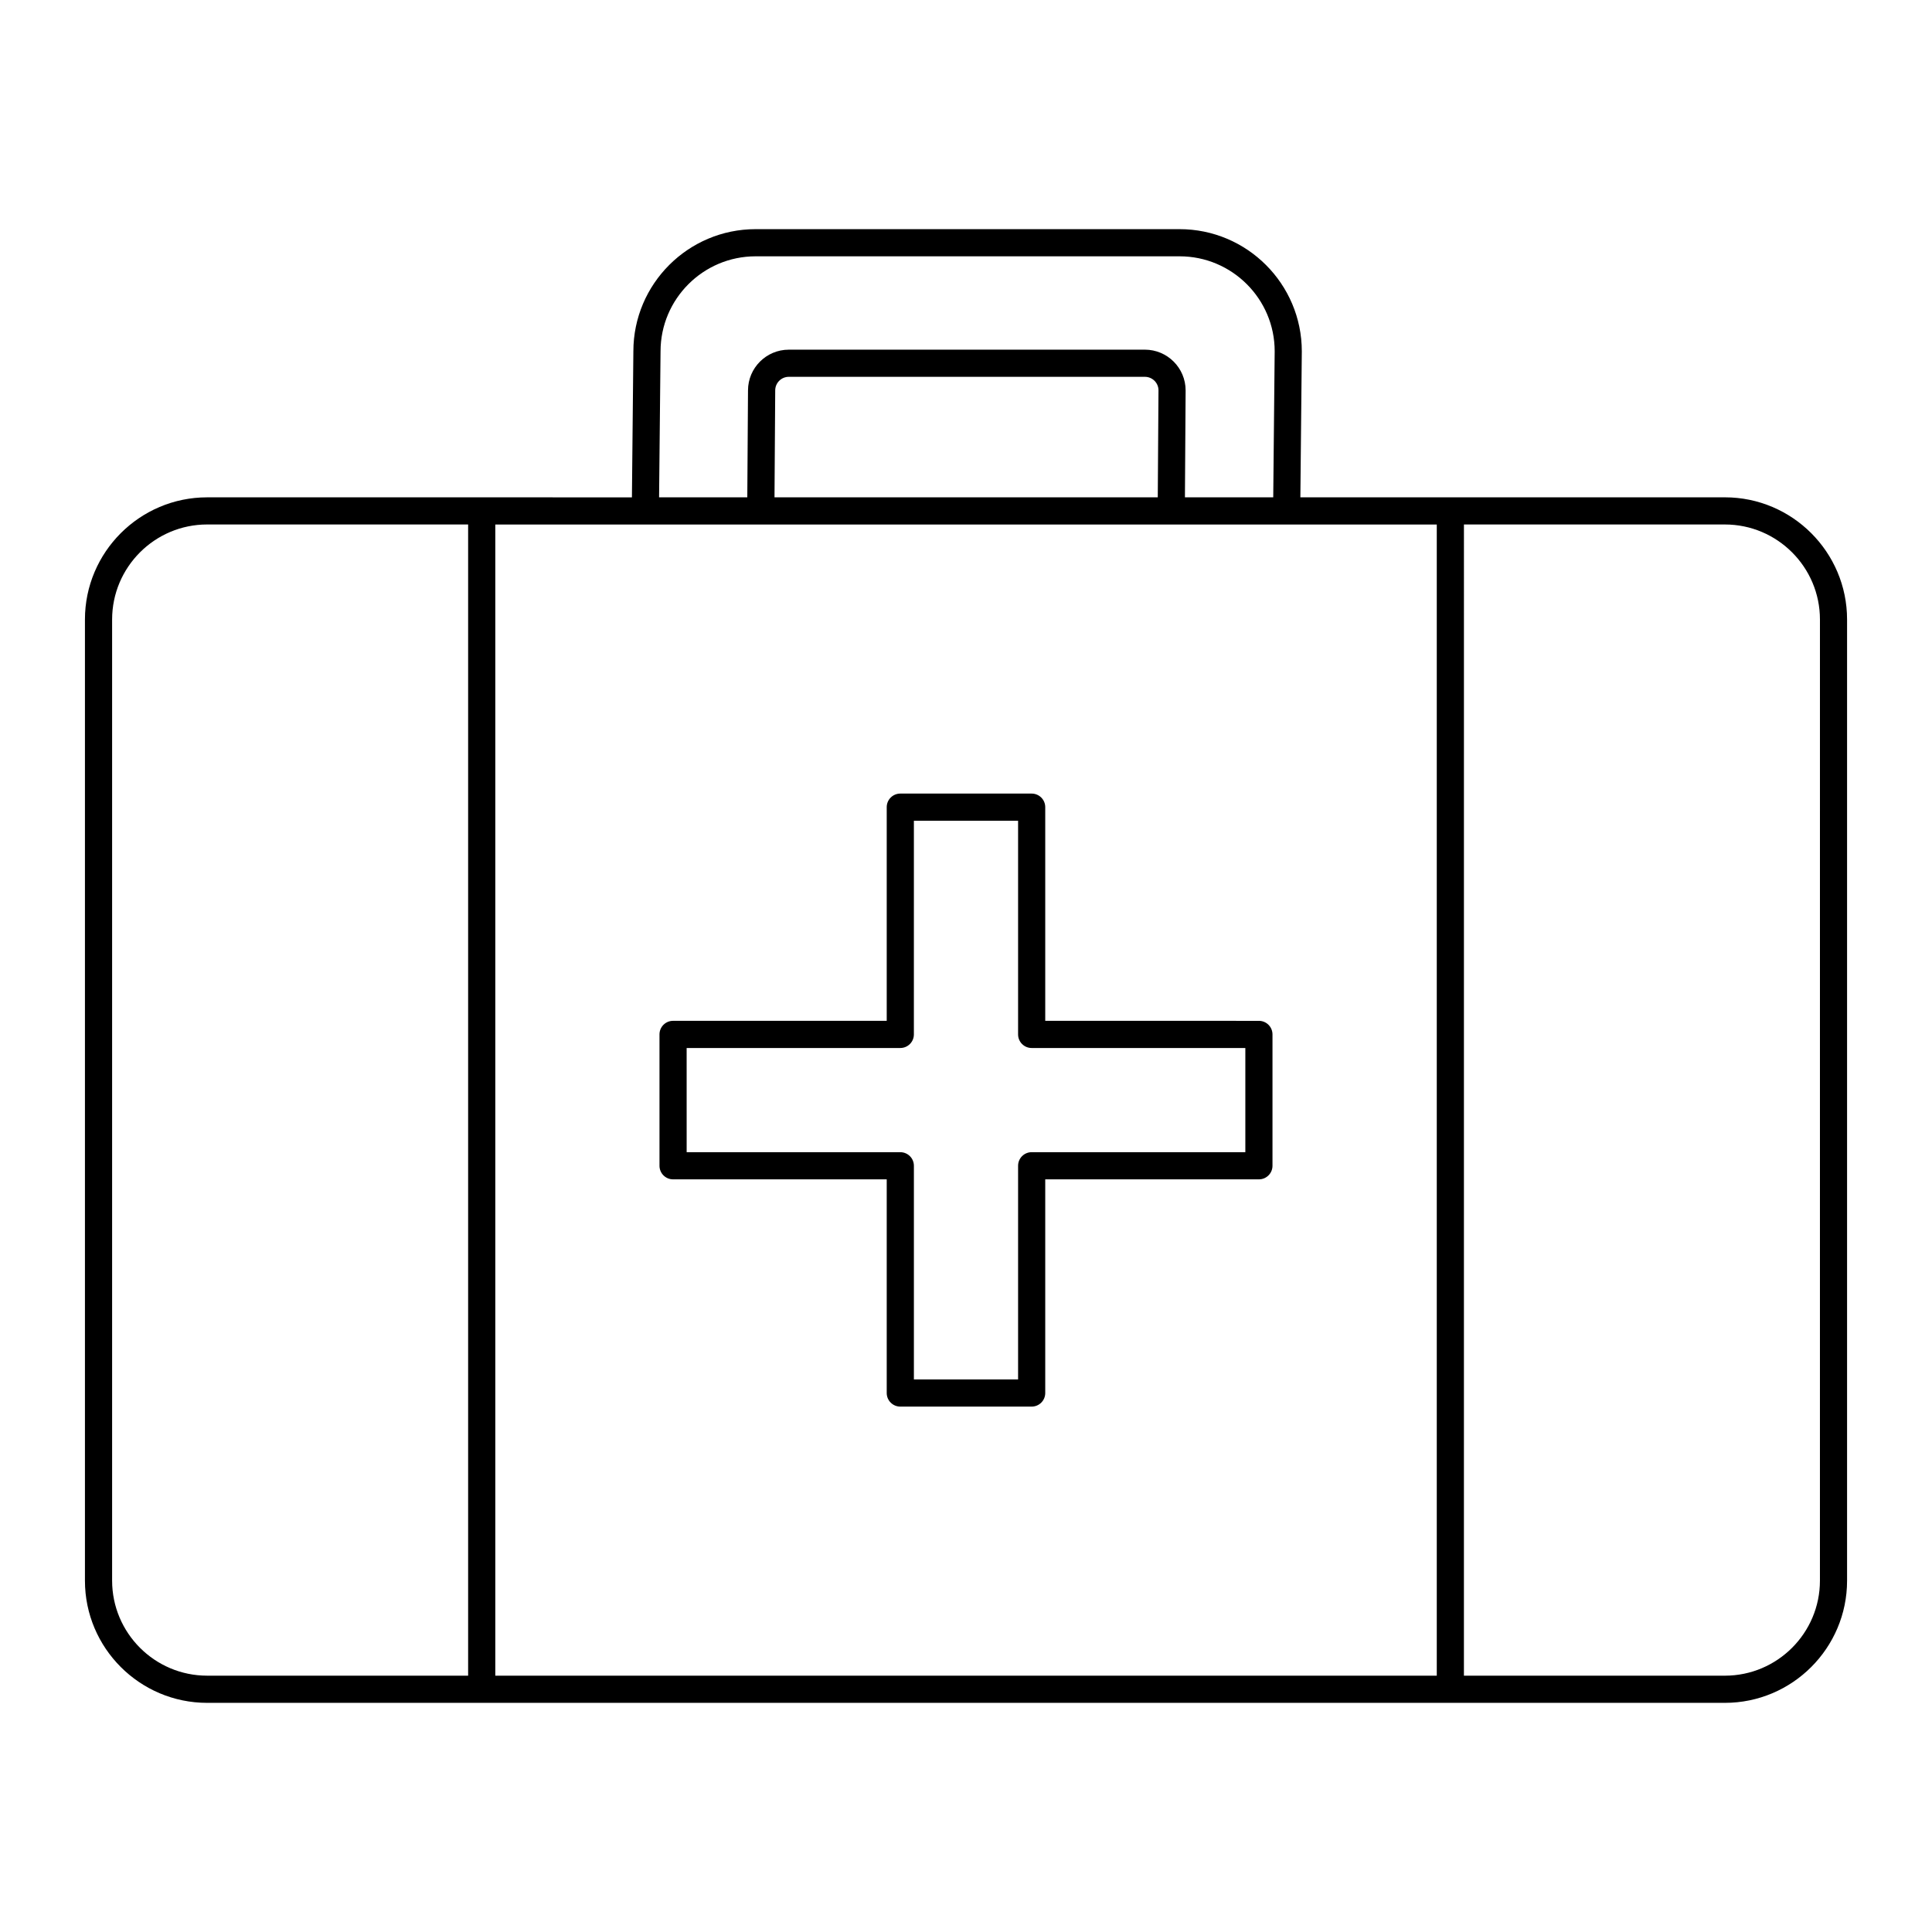
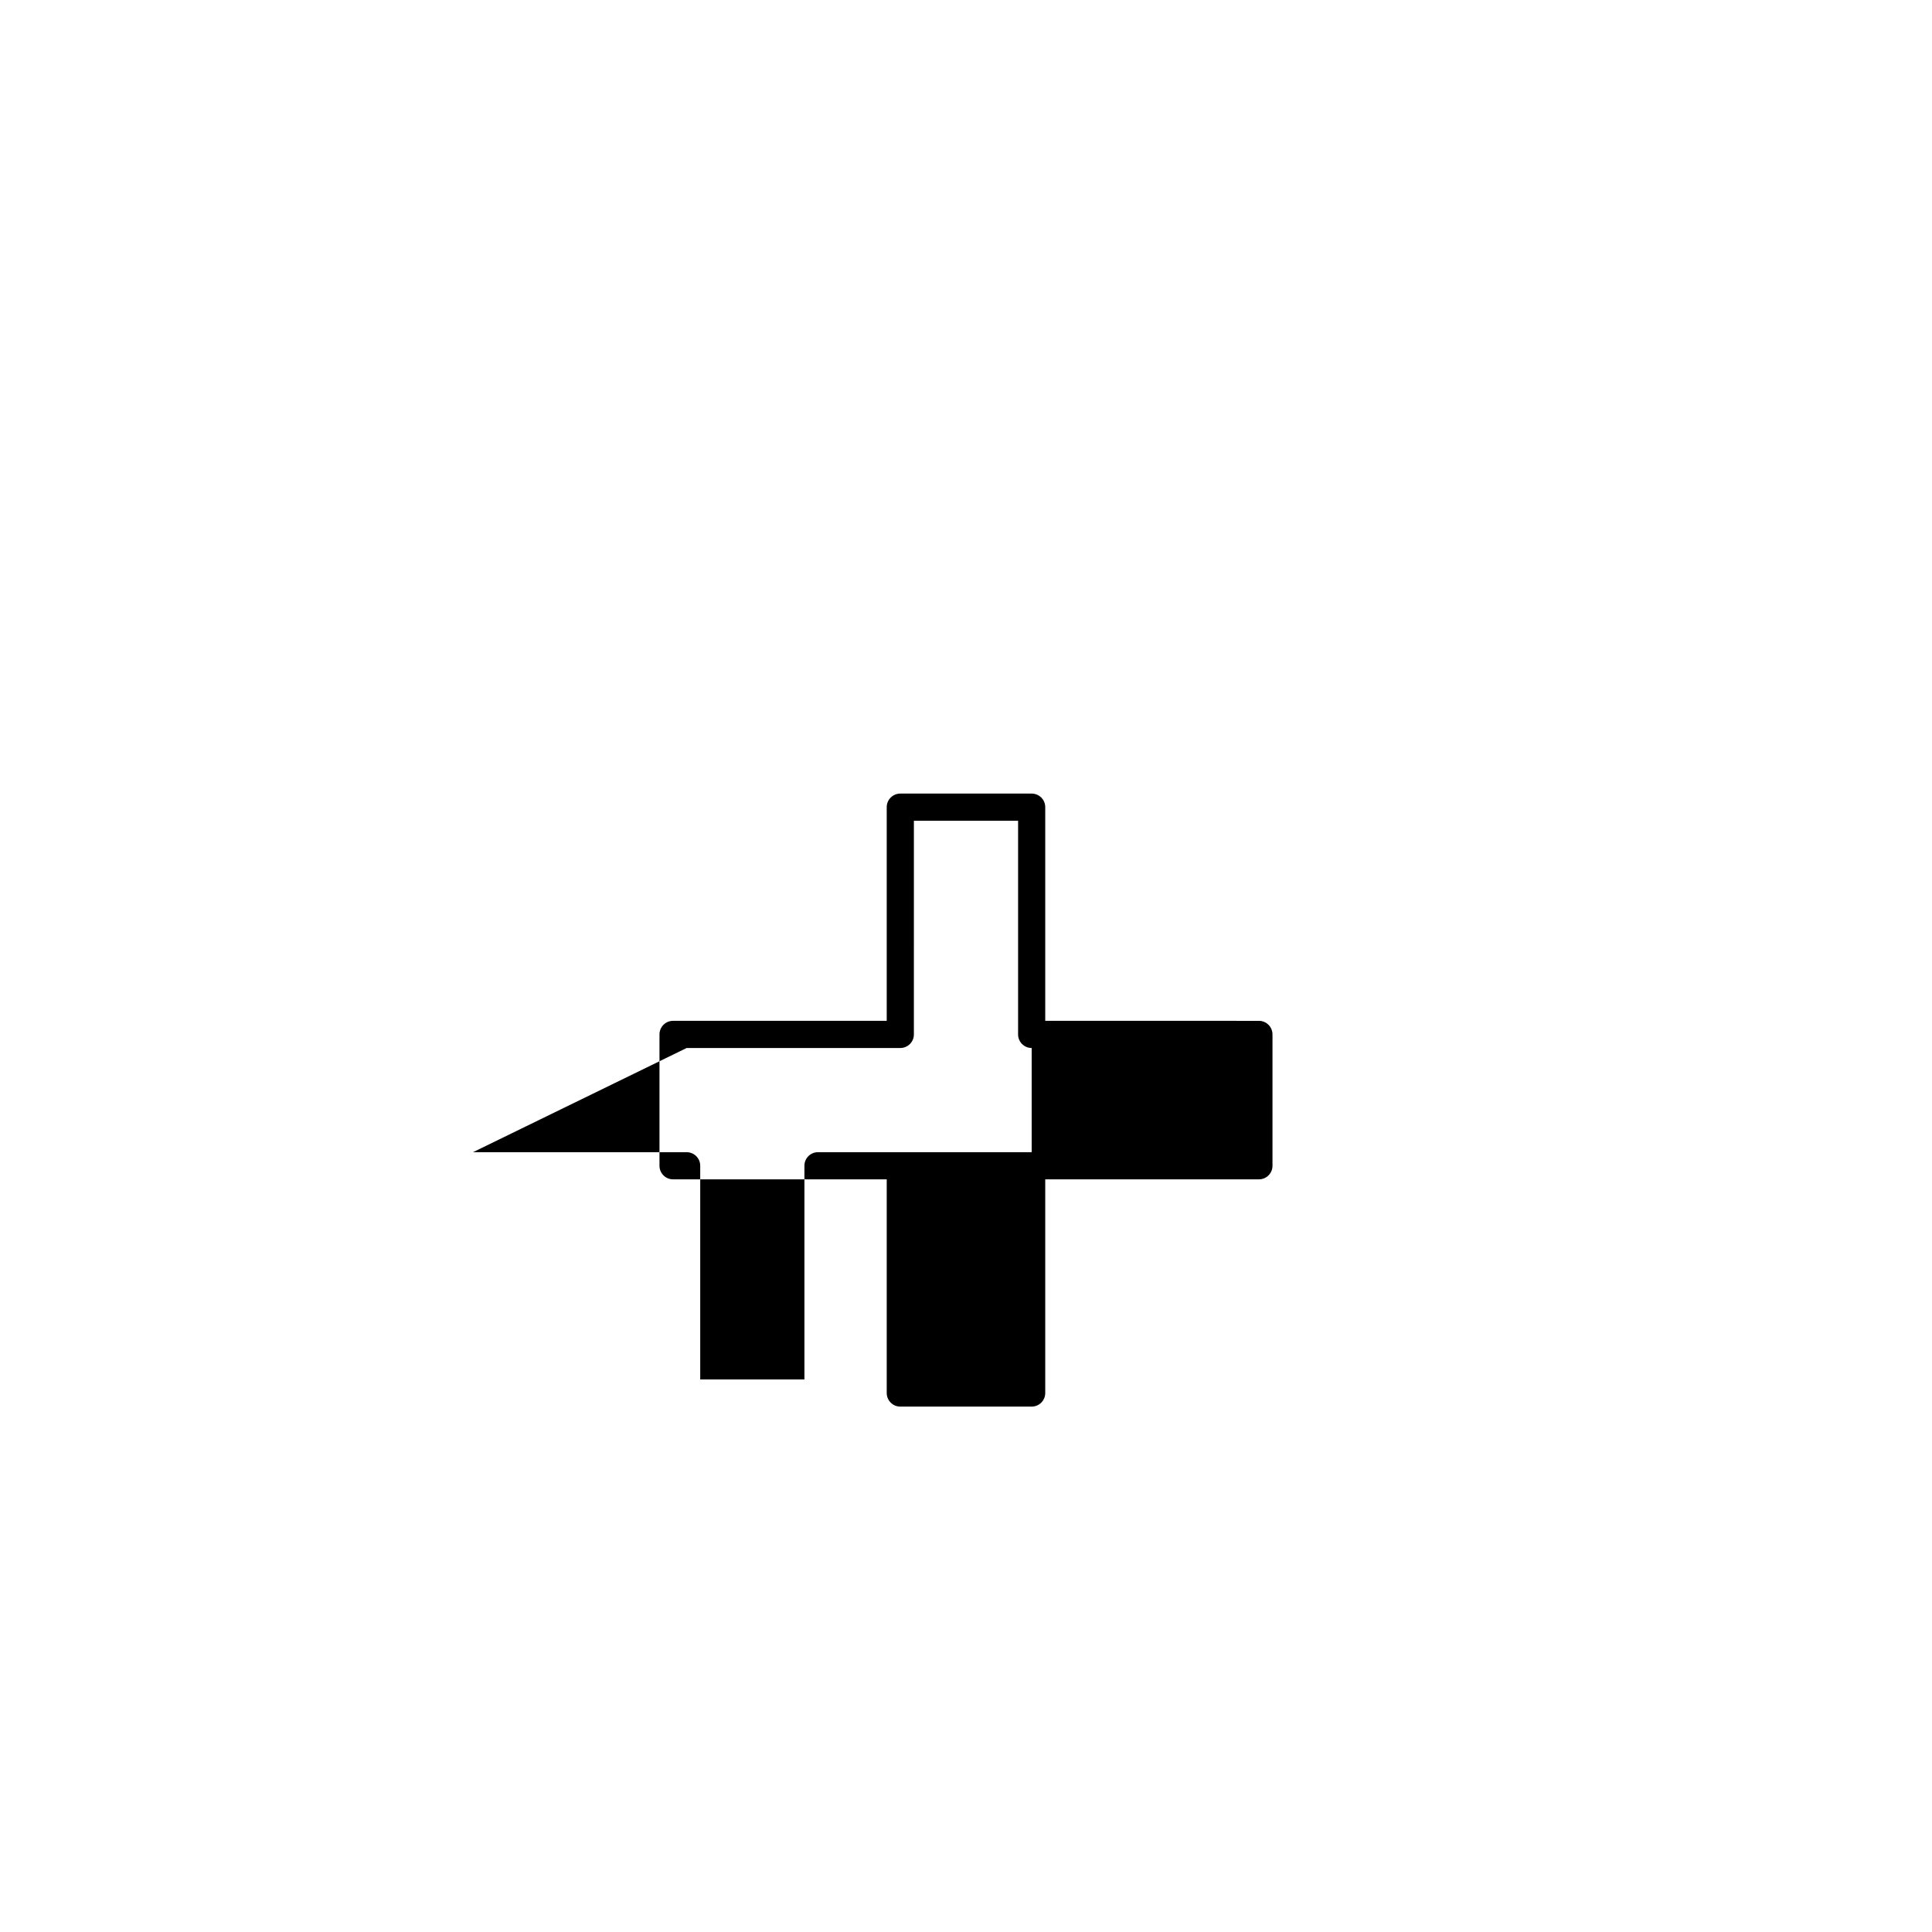
<svg xmlns="http://www.w3.org/2000/svg" fill="#000000" width="800px" height="800px" version="1.1" viewBox="144 144 512 512">
  <g>
-     <path d="m601.11 275.8h-112.5l0.383-38.684c0-17.859-14.531-32.387-32.387-32.387h-112.37c-17.852 0-32.379 14.52-32.387 32.371l-0.383 38.703-112.57-0.004c-17.859 0-32.387 14.531-32.387 32.387v254.7c0 17.859 14.531 32.387 32.387 32.387h402.21c17.859 0 32.387-14.531 32.387-32.387v-254.7c0-17.859-14.531-32.391-32.387-32.391zm-286.08 7.199h209.73v305.08h-249.5v-305.08zm135.79-7.199h-101.57l0.188-28.316v-0.023c0-1.984 1.613-3.598 3.598-3.598h94.375c1.984 0 3.598 1.613 3.598 3.574zm-131.77-38.648v-0.035c0-13.891 11.301-25.191 25.191-25.191h112.37c13.891 0 25.191 11.301 25.191 25.156l-0.383 38.719h-23.402l0.184-28.34c0-5.953-4.844-10.797-10.797-10.797l-94.379 0.004c-5.949 0-10.789 4.836-10.797 10.781l-0.188 28.352h-23.379zm-145.34 325.73v-254.7c0-13.891 11.301-25.191 25.191-25.191h69.156v305.08h-69.156c-13.891 0-25.191-11.301-25.191-25.191zm452.59 0c0 13.891-11.301 25.191-25.191 25.191h-69.156l0.004-305.08h69.156c13.891 0 25.191 11.301 25.191 25.191z" />
-     <path d="m322.37 456.54h56.621v56.625c0 1.988 1.609 3.598 3.598 3.598h34.812c1.988 0 3.598-1.609 3.598-3.598v-56.625h56.625c1.988 0 3.598-1.609 3.598-3.598v-34.809c0-1.988-1.609-3.598-3.598-3.598l-56.625-0.004v-56.625c0-1.988-1.609-3.598-3.598-3.598h-34.812c-1.988 0-3.598 1.609-3.598 3.598v56.625h-56.621c-1.988 0-3.598 1.609-3.598 3.598v34.809c0 1.988 1.609 3.602 3.598 3.602zm3.598-34.809h56.621c1.988 0 3.598-1.609 3.598-3.598l0.004-56.625h27.613v56.625c0 1.988 1.609 3.598 3.598 3.598h56.625v27.613l-56.625-0.004c-1.988 0-3.598 1.609-3.598 3.598v56.625h-27.613v-56.621c0-1.988-1.609-3.598-3.598-3.598h-56.621z" />
+     <path d="m322.37 456.54h56.621v56.625c0 1.988 1.609 3.598 3.598 3.598h34.812c1.988 0 3.598-1.609 3.598-3.598v-56.625h56.625c1.988 0 3.598-1.609 3.598-3.598v-34.809c0-1.988-1.609-3.598-3.598-3.598l-56.625-0.004v-56.625c0-1.988-1.609-3.598-3.598-3.598h-34.812c-1.988 0-3.598 1.609-3.598 3.598v56.625h-56.621c-1.988 0-3.598 1.609-3.598 3.598v34.809c0 1.988 1.609 3.602 3.598 3.602zm3.598-34.809h56.621c1.988 0 3.598-1.609 3.598-3.598l0.004-56.625h27.613v56.625c0 1.988 1.609 3.598 3.598 3.598v27.613l-56.625-0.004c-1.988 0-3.598 1.609-3.598 3.598v56.625h-27.613v-56.621c0-1.988-1.609-3.598-3.598-3.598h-56.621z" />
  </g>
</svg>